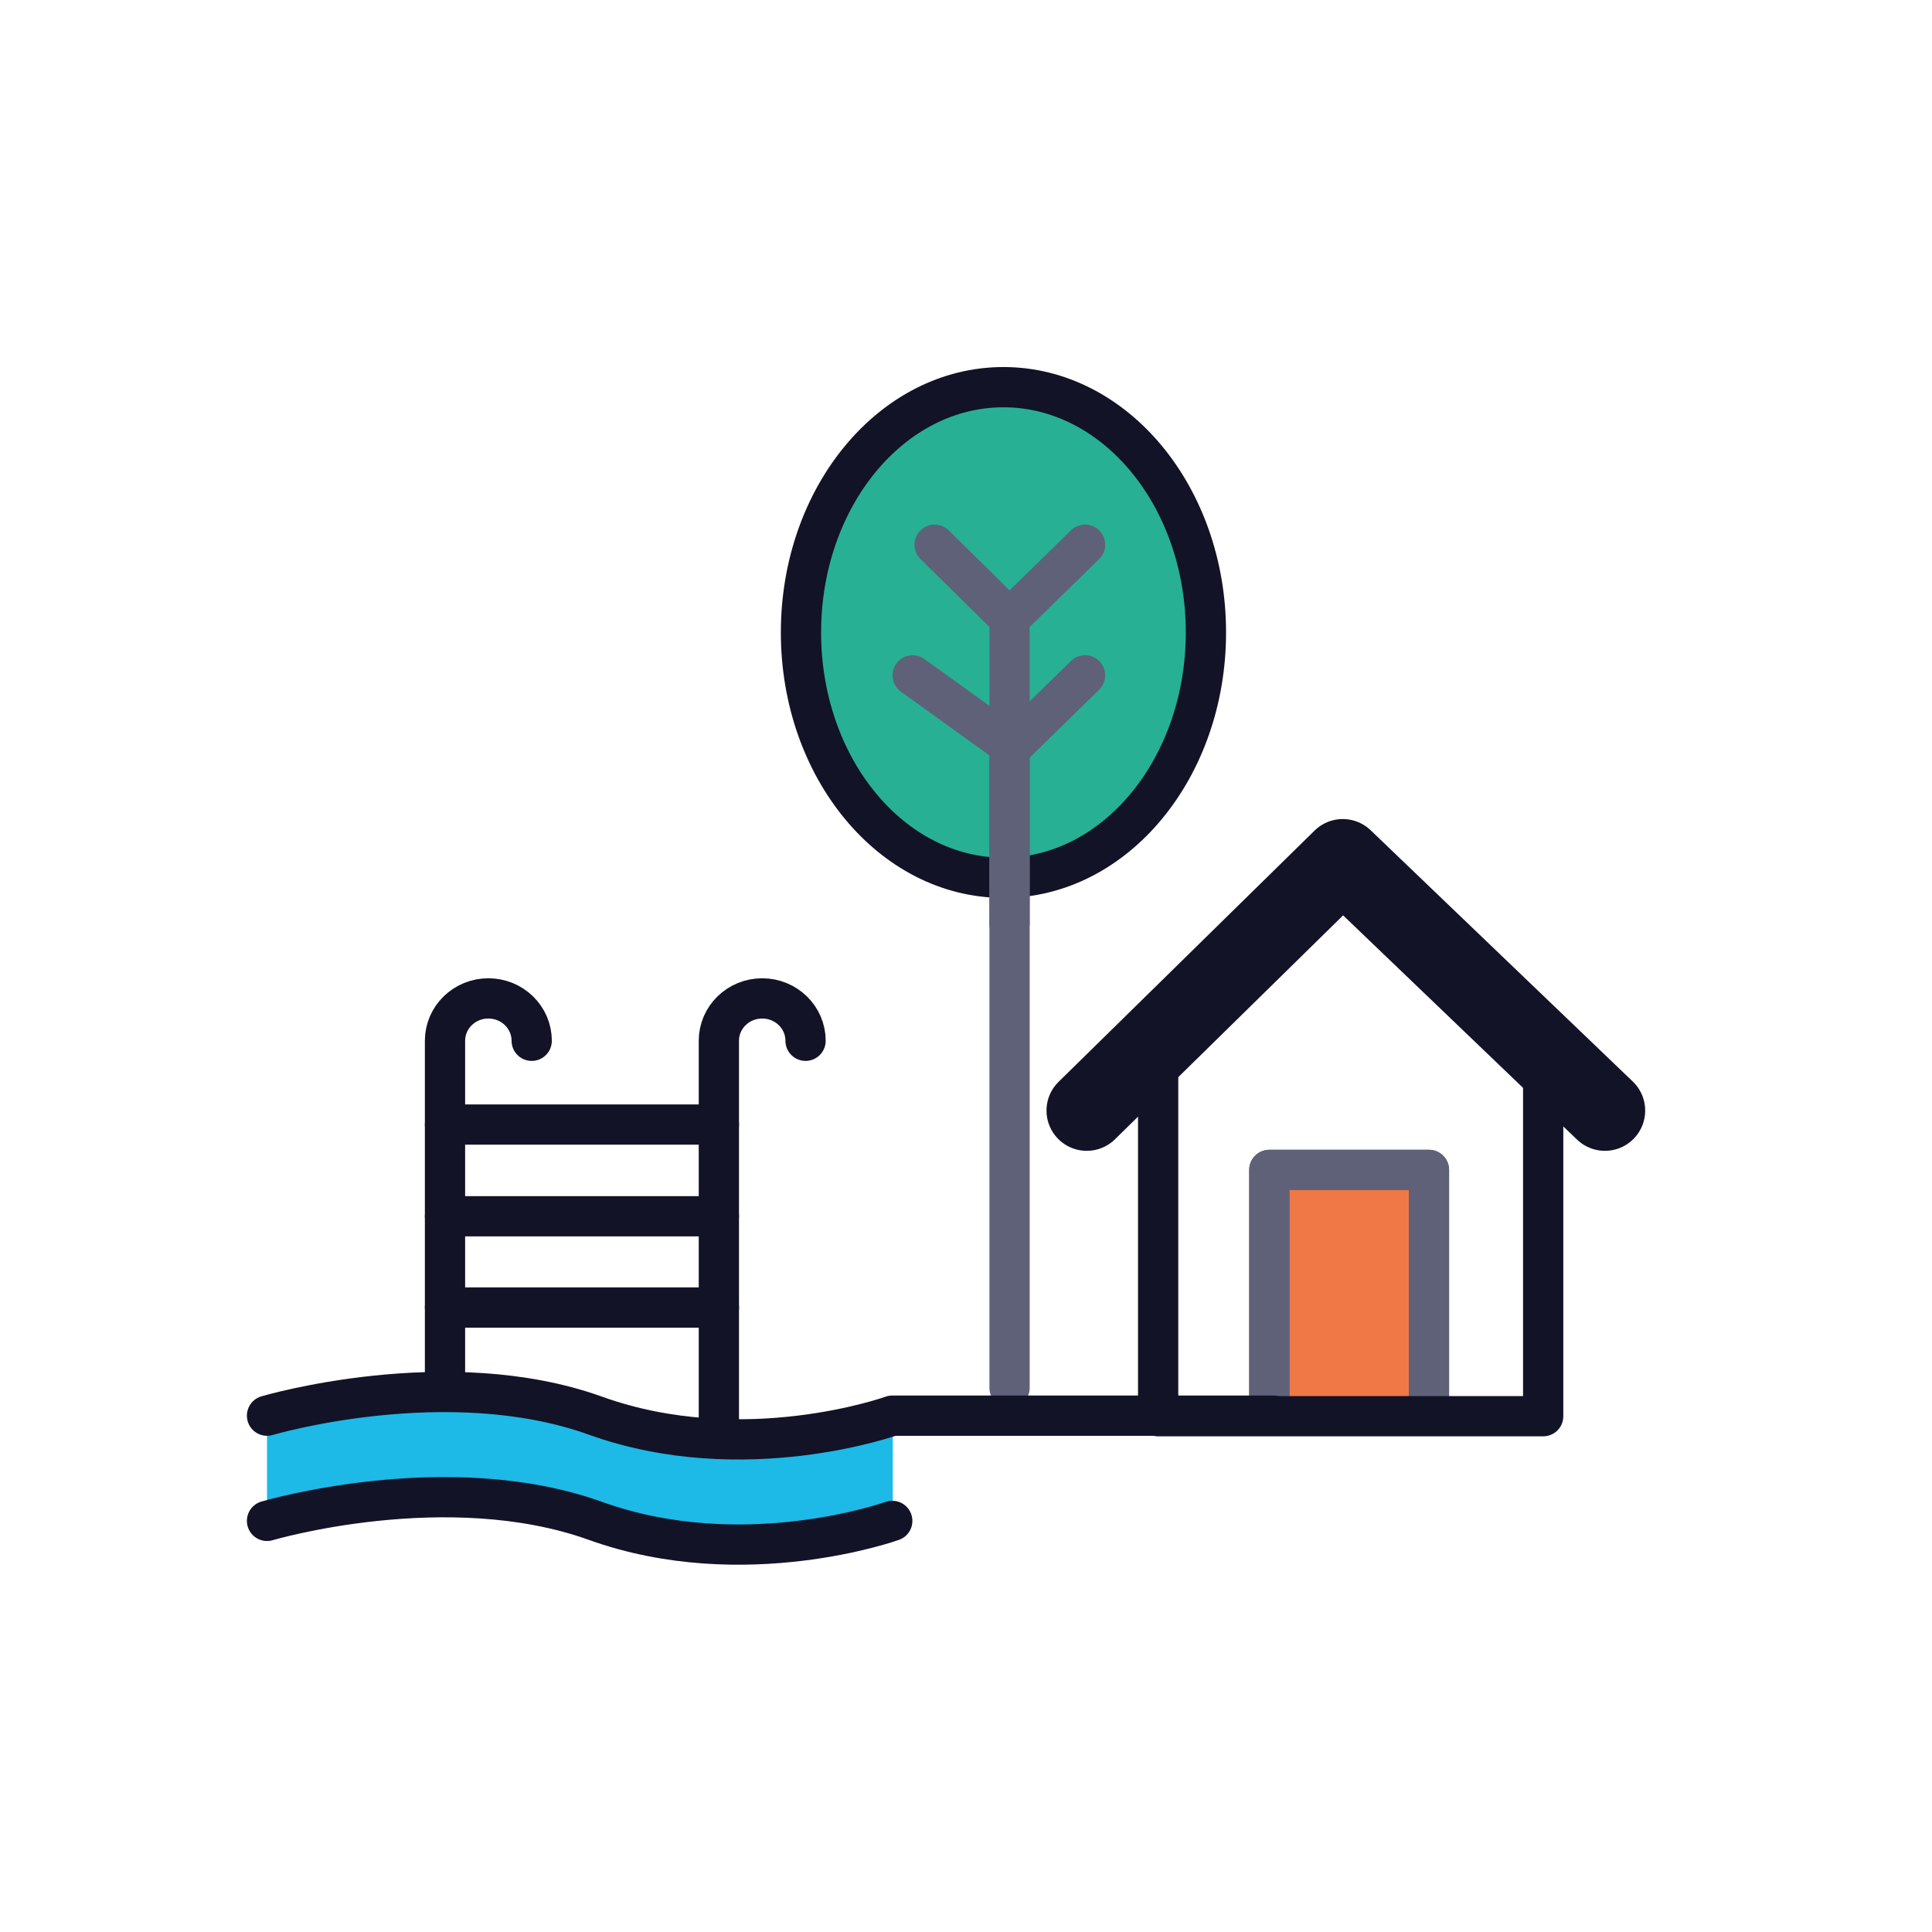
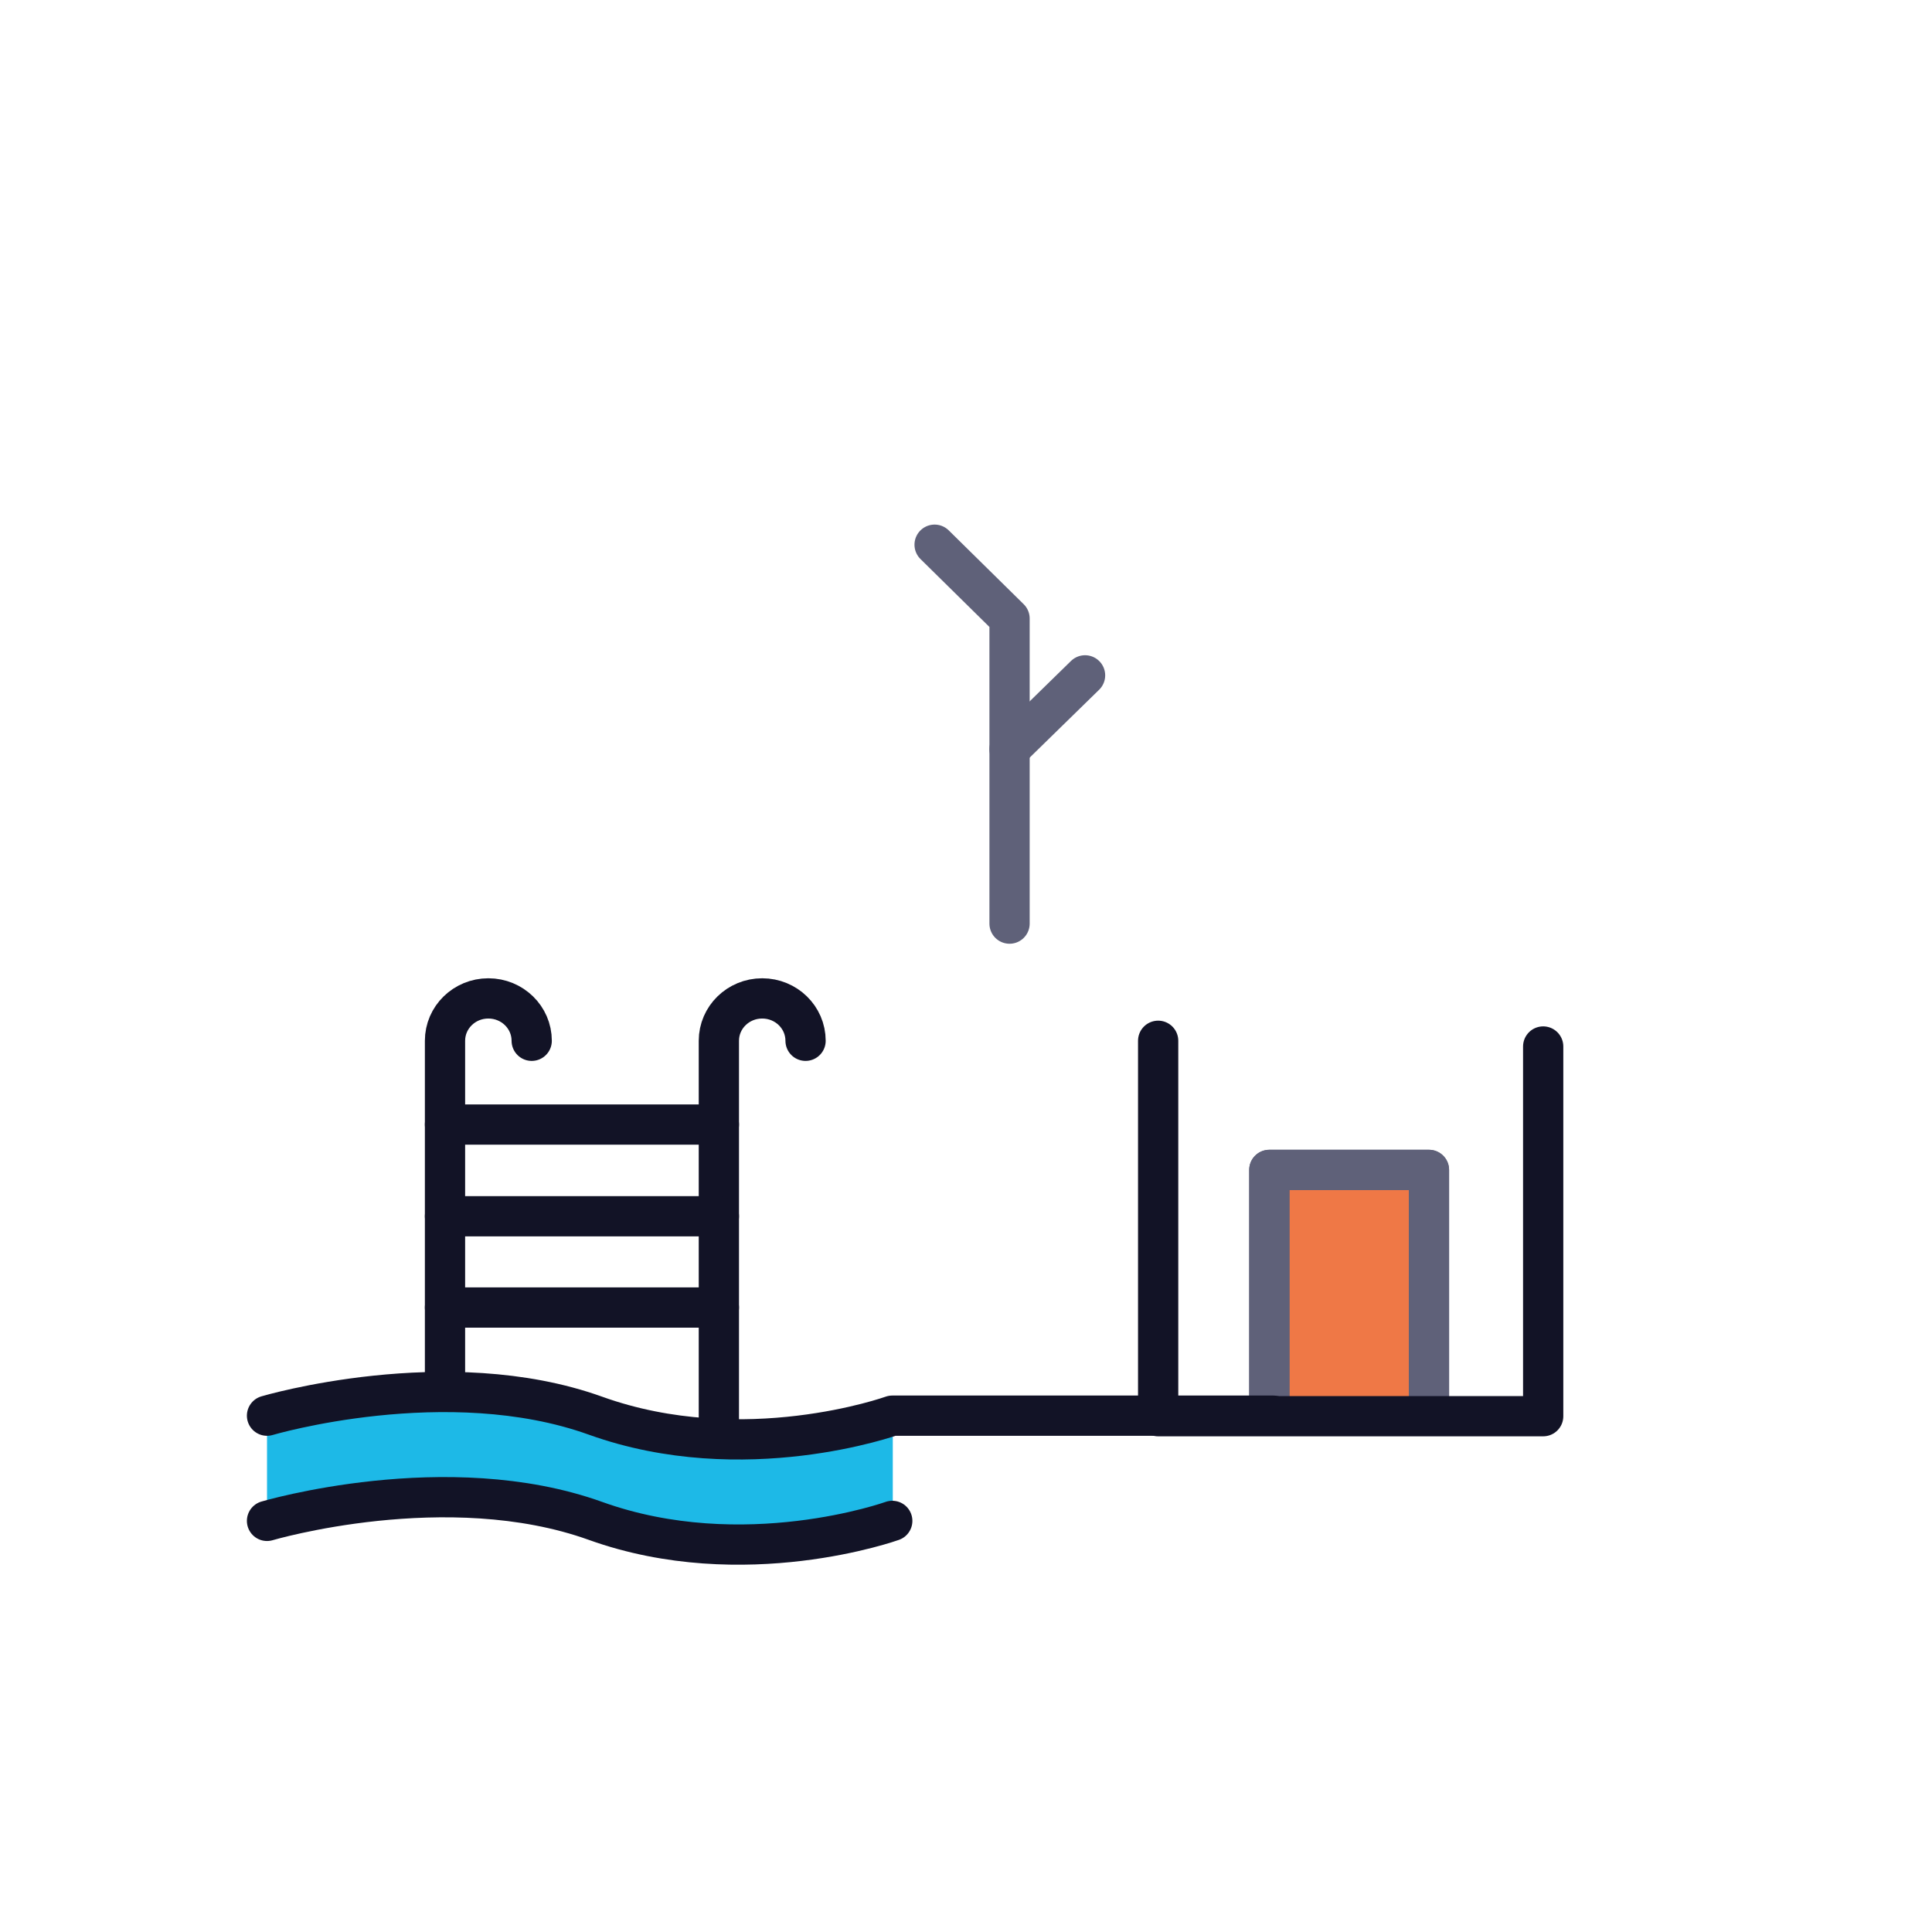
<svg xmlns="http://www.w3.org/2000/svg" width="48" height="48" viewBox="0 0 48 48" fill="none">
  <g clip-path="url(#clip0_3922_5141)">
    <path d="M6.634 37.786V35.618C6.634 35.618 8.623 34.021 11.715 34.603C14.806 35.185 16.834 36.659 19.532 36.126C22.231 35.594 22.181 35.172 22.181 35.172V37.774C22.181 37.774 21.154 38.381 20.027 38.368C18.899 38.356 15.415 37.786 13.425 37.191C11.436 36.597 6.634 37.786 6.634 37.786Z" fill="#1DB9E7" />
-     <path d="M24.93 21.808C27.709 21.808 29.961 19.079 29.961 15.713C29.961 12.348 27.709 9.619 24.93 9.619C22.152 9.619 19.9 12.348 19.9 15.713C19.9 19.079 22.152 21.808 24.93 21.808Z" fill="#28B094" stroke="#121326" stroke-linecap="round" stroke-linejoin="round" />
-     <path d="M22.675 16.779L25.082 18.513V34.479" stroke="#5F6179" stroke-linecap="round" stroke-linejoin="round" />
-     <path d="M26.958 13.533L25.082 15.367" stroke="#5F6179" stroke-linecap="round" stroke-linejoin="round" />
    <path d="M26.958 16.779L25.082 18.612" stroke="#5F6179" stroke-linecap="round" stroke-linejoin="round" />
    <path d="M23.22 13.533L25.082 15.367V22.947" stroke="#5F6179" stroke-linecap="round" stroke-linejoin="round" />
    <path d="M31.536 35.098V29.066H35.502V35.098" fill="#EF7846" />
    <path d="M31.536 35.098V29.066H35.502V35.098" stroke="#5F6179" stroke-linecap="round" stroke-linejoin="round" />
    <path d="M31.536 35.098V29.066H35.502V35.098" stroke="#5F6179" stroke-linecap="round" stroke-linejoin="round" />
-     <path d="M39.874 27.592L33.361 21.349L27 27.592" stroke="#121326" stroke-width="2" stroke-linecap="round" stroke-linejoin="round" />
    <path d="M38.34 26V35.185H28.774V25.858" stroke="#121326" stroke-linecap="round" stroke-linejoin="round" />
    <path d="M13.21 25.858C13.21 25.276 12.728 24.805 12.133 24.805C11.537 24.805 11.056 25.276 11.056 25.858V34.578" stroke="#121326" stroke-linecap="round" stroke-linejoin="round" />
    <path d="M20.014 25.858C20.014 25.276 19.532 24.805 18.937 24.805C18.341 24.805 17.86 25.276 17.86 25.858V35.619" stroke="#121326" stroke-linecap="round" stroke-linejoin="round" />
    <path d="M11.056 27.939H17.86" stroke="#121326" stroke-linecap="round" stroke-linejoin="round" />
    <path d="M11.056 30.218H17.86" stroke="#121326" stroke-linecap="round" stroke-linejoin="round" />
    <path d="M11.056 32.485H17.86" stroke="#121326" stroke-linecap="round" stroke-linejoin="round" />
    <path d="M6.634 35.172C6.634 35.172 11.106 33.847 14.794 35.172C18.481 36.498 22.168 35.172 22.168 35.172H31.633" stroke="#121326" stroke-linecap="round" stroke-linejoin="round" />
    <path d="M6.634 37.786C6.634 37.786 11.106 36.461 14.794 37.786C18.481 39.111 22.168 37.786 22.168 37.786" stroke="#121326" stroke-linecap="round" stroke-linejoin="round" />
  </g>
  <defs>
    <clipPath id="clip0_3922_5141">
      <rect width="35" height="30" fill="white" transform="translate(6 9)" />
    </clipPath>
  </defs>
</svg>